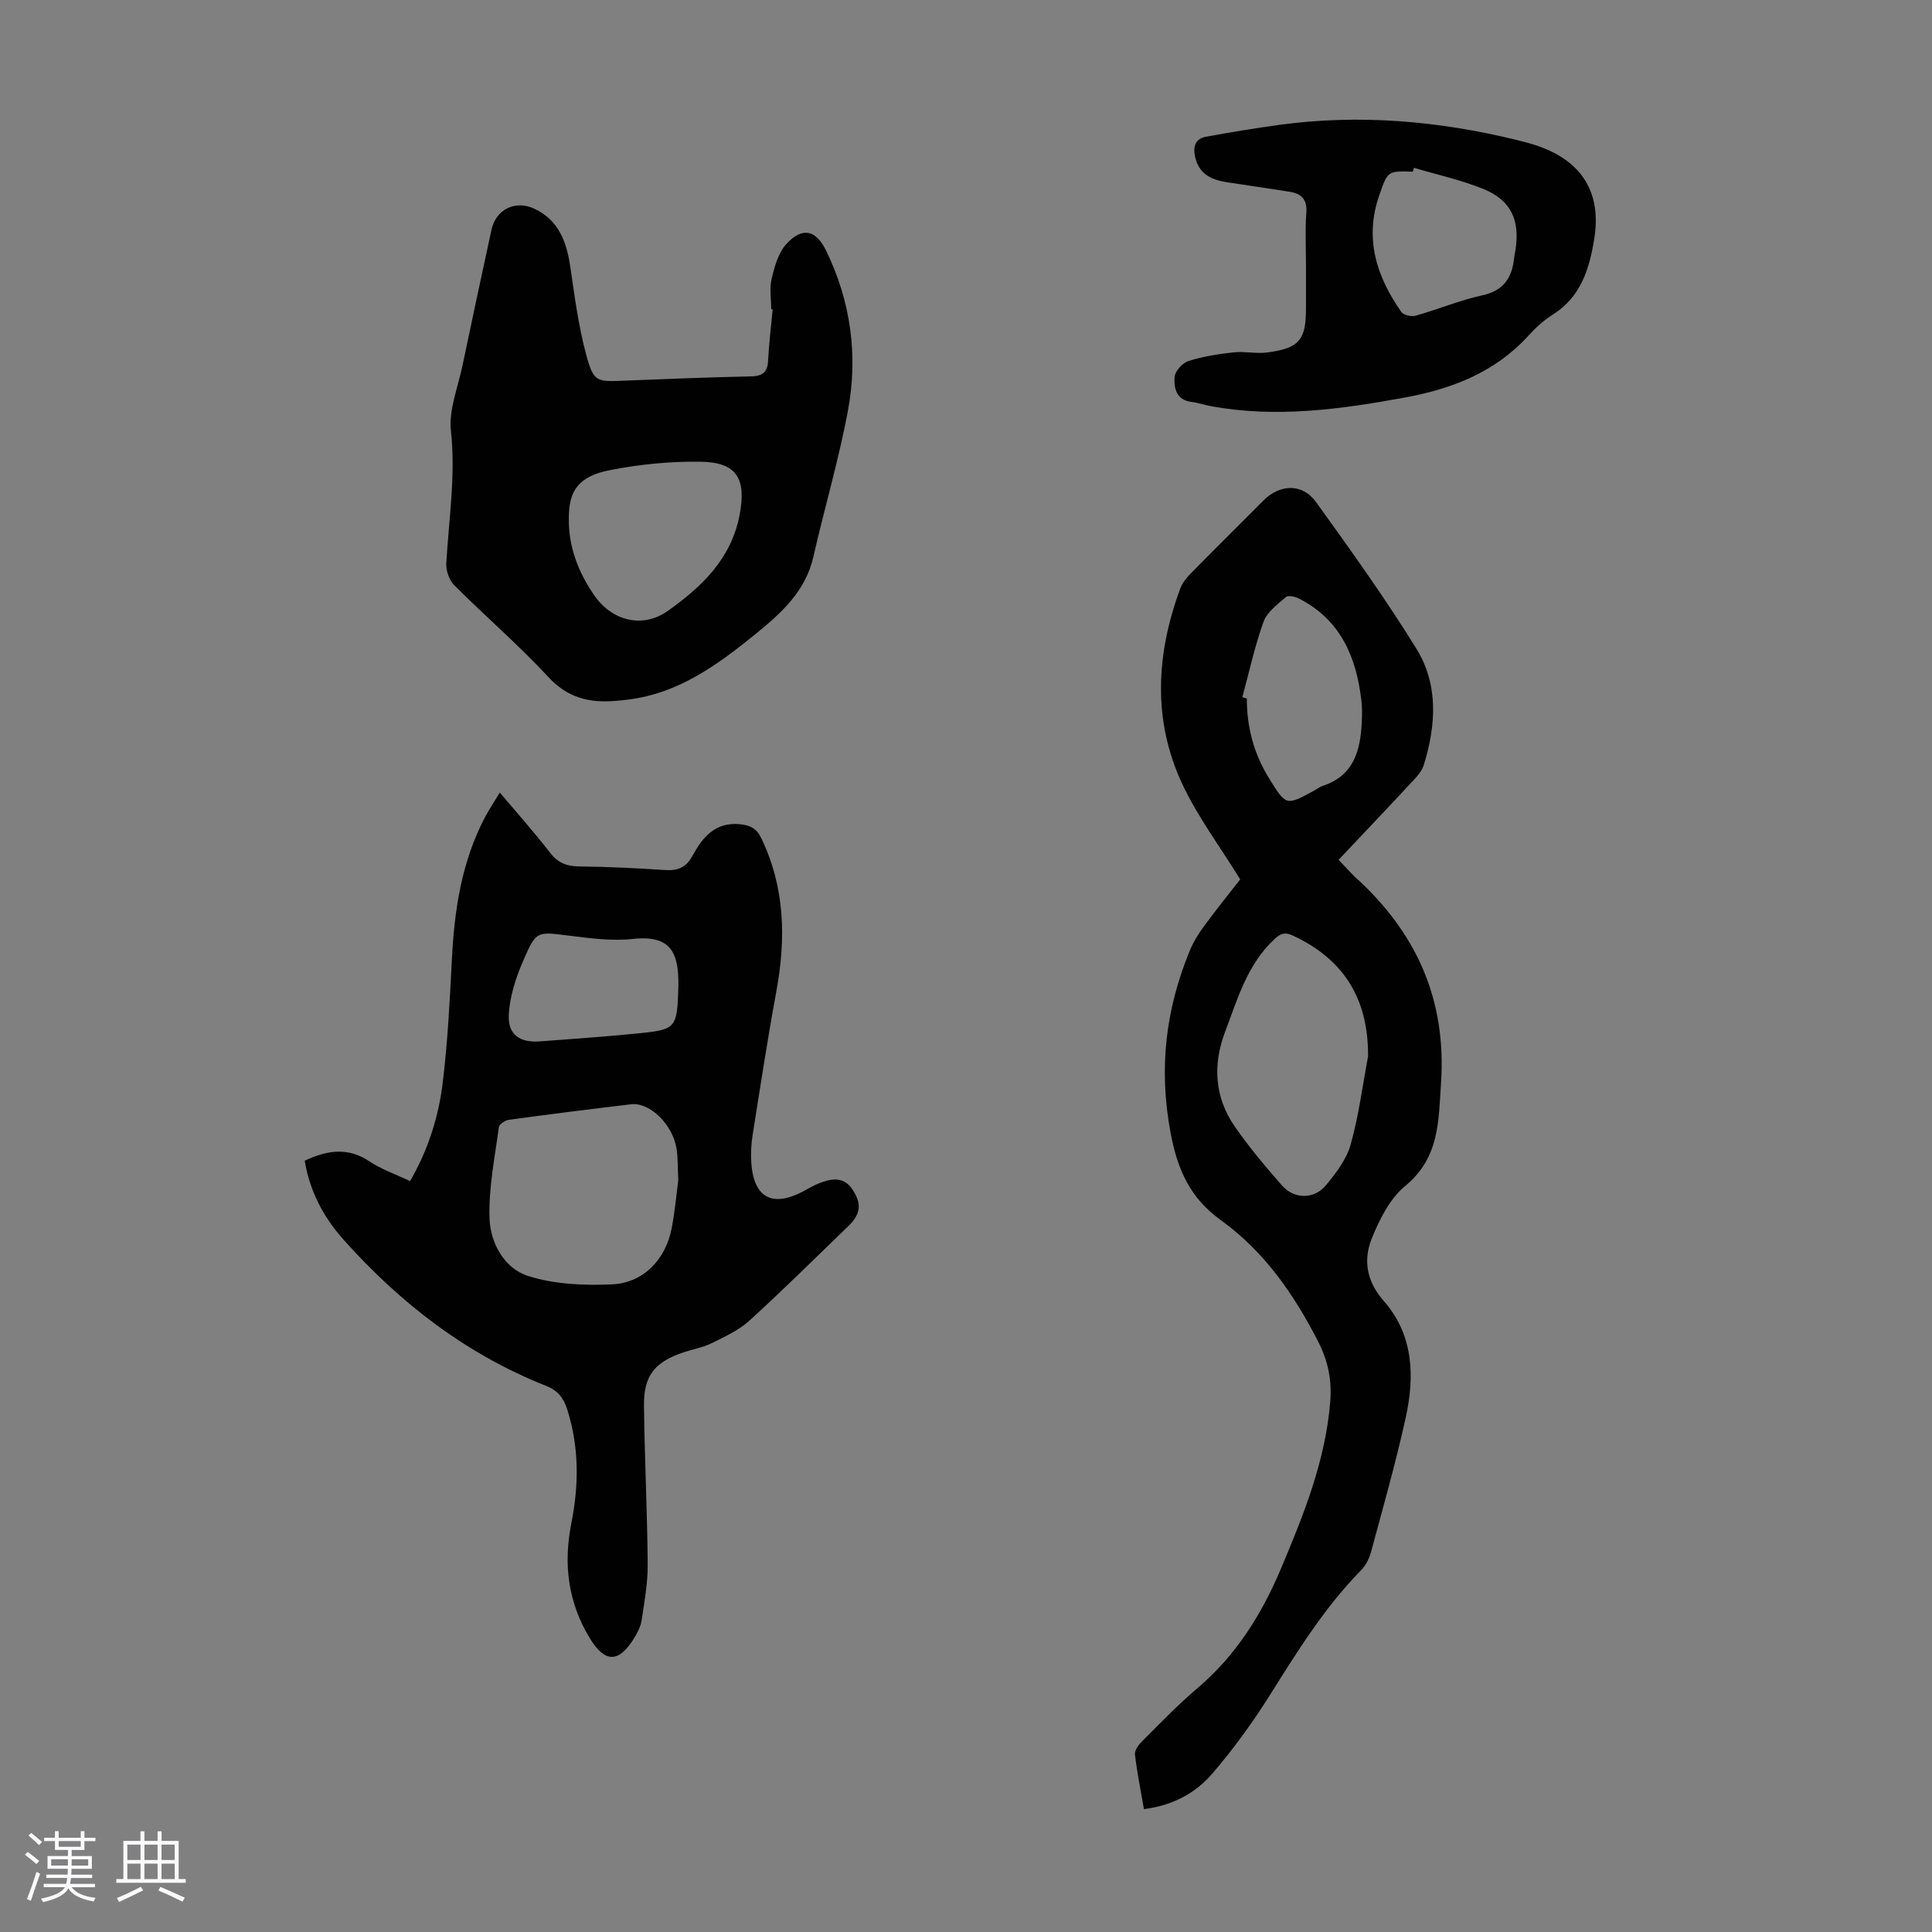
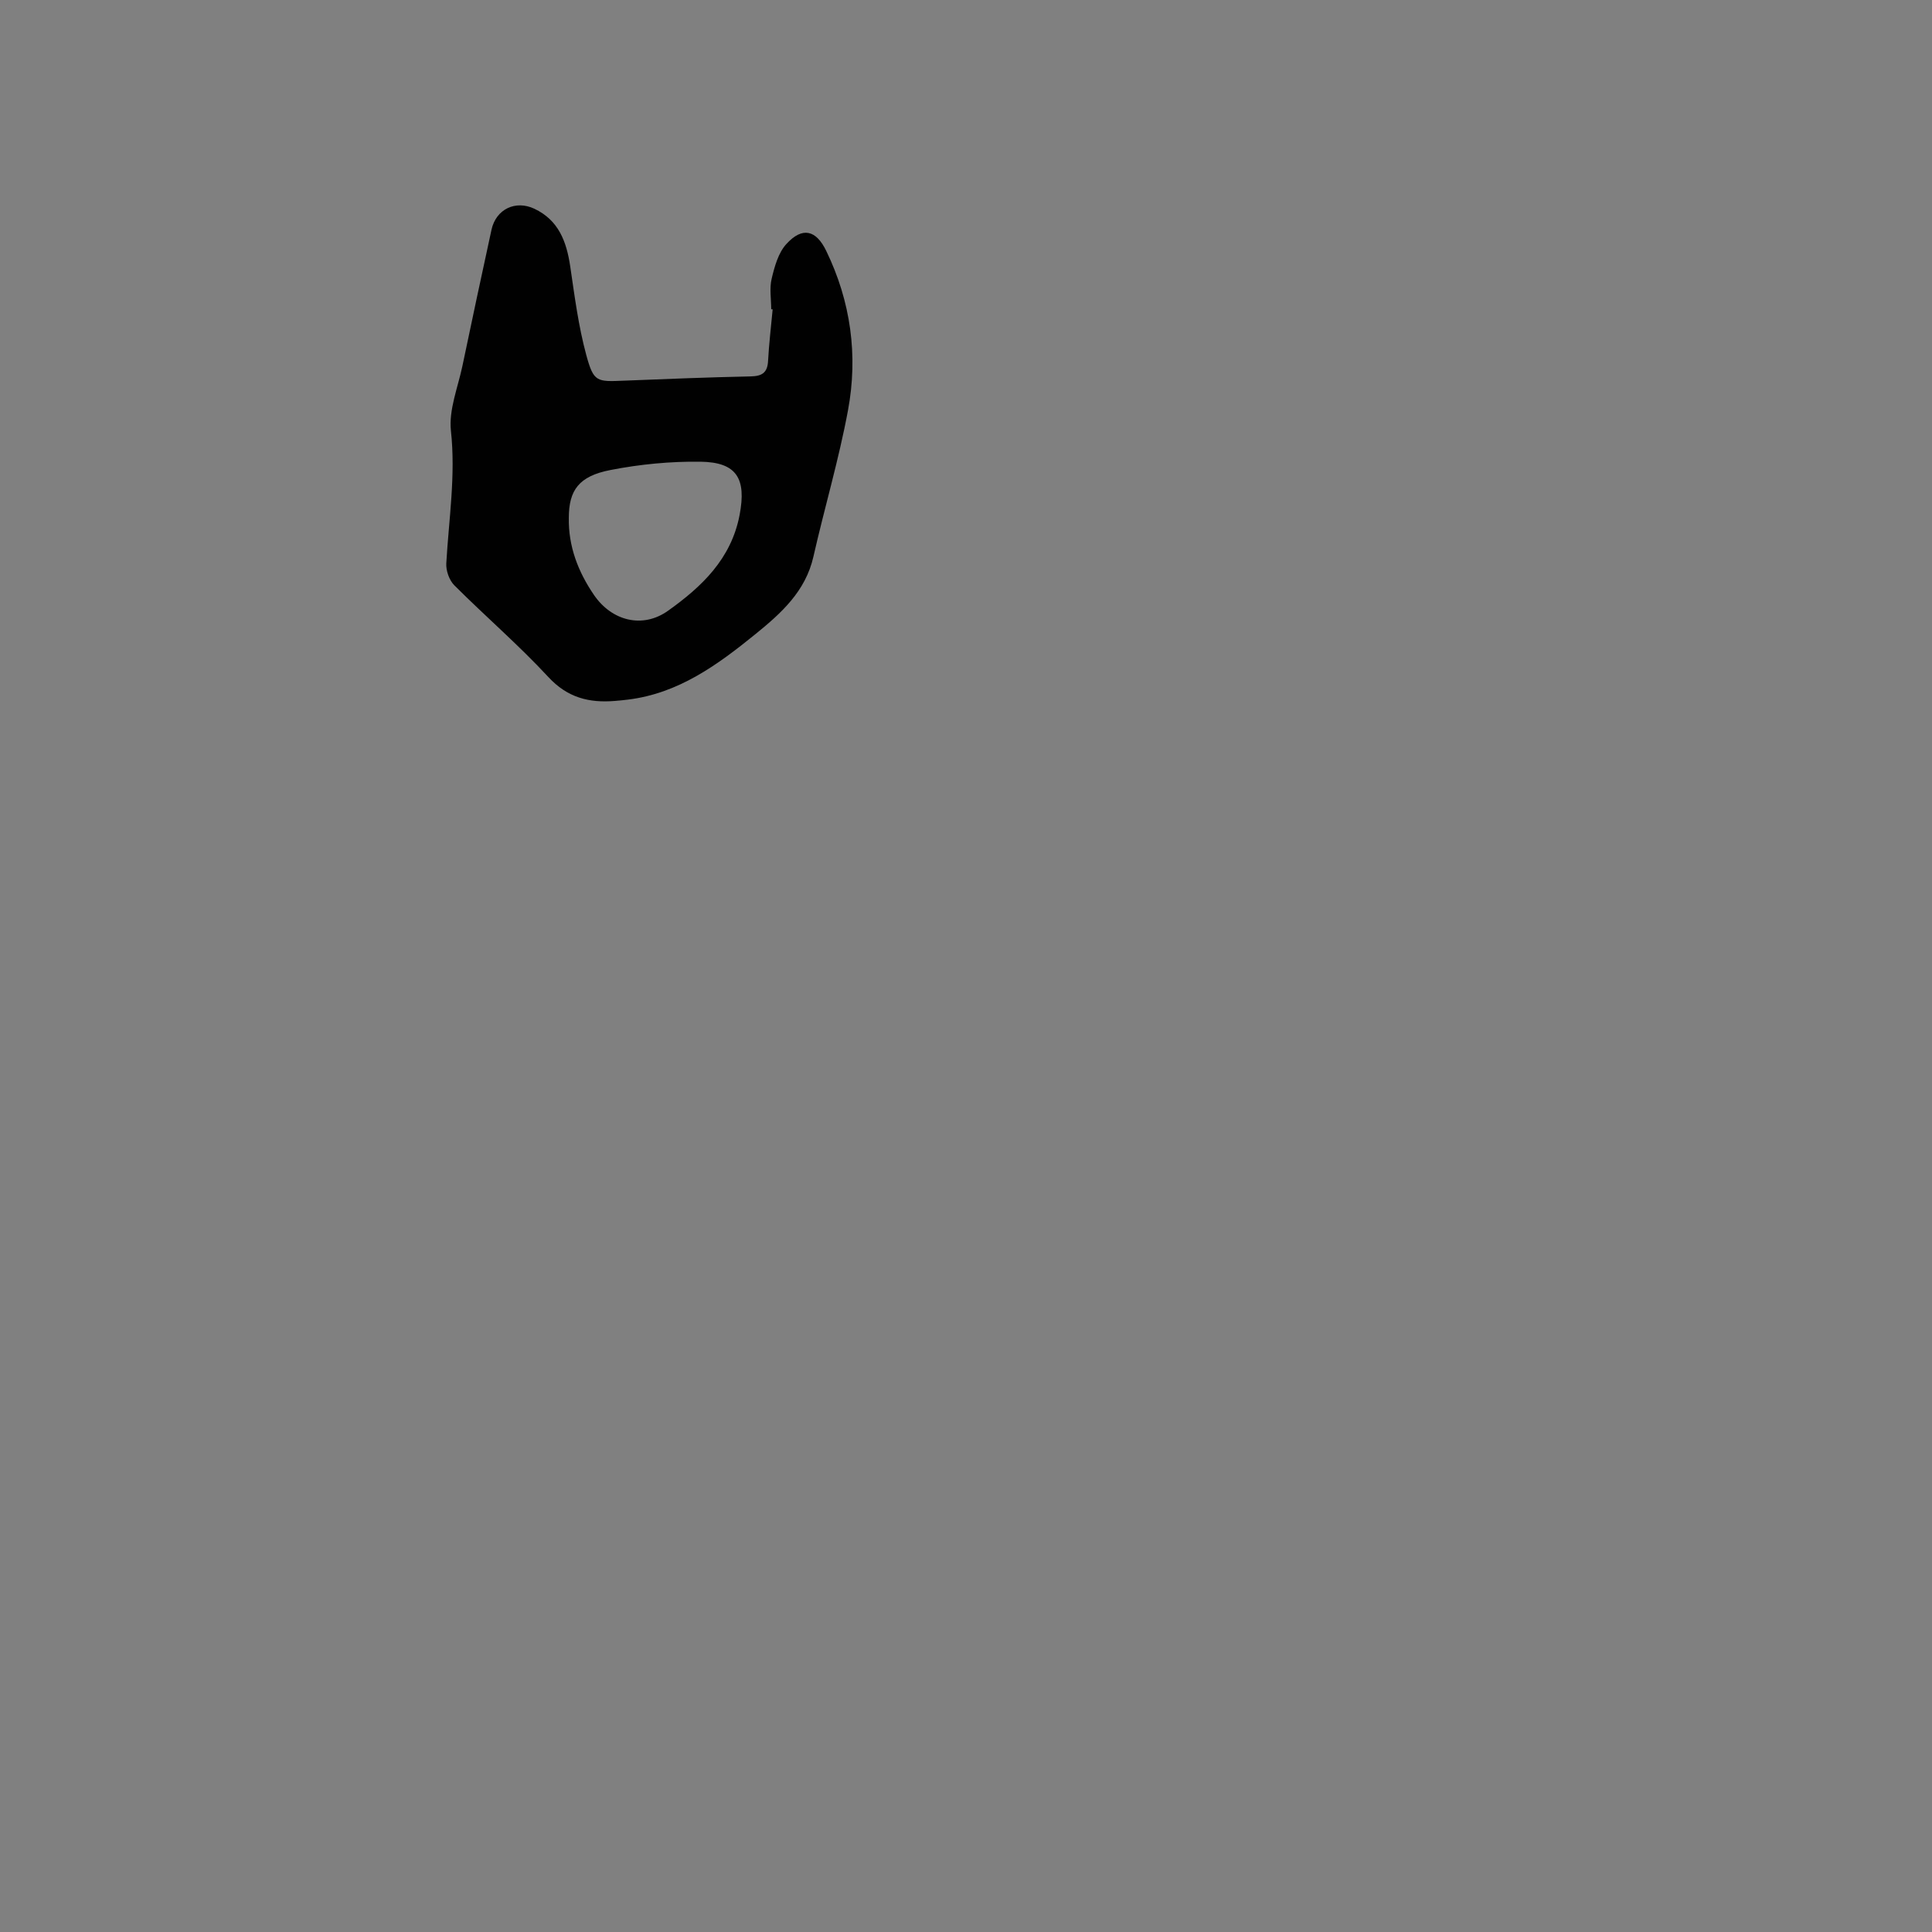
<svg xmlns="http://www.w3.org/2000/svg" enable-background="new 0 0 400 400" viewBox="0 0 400 400">
  <rect x="0" y="0" width="400" height="400" fill="#808080" stroke="none" />
-   <path d="m5.17 384 .55-.58c.85.61 1.65 1.24 2.4 1.87l-.59.64c-.83-.73-1.62-1.38-2.36-1.93m1.22 9.53-.82-.34c.71-1.76 1.37-3.64 1.98-5.63.24.13.5.25.76.36-.6 1.67-1.24 3.54-1.92 5.61m-.5-13.5.57-.54c.56.44 1.31 1.06 2.26 1.87l-.64.64c-.68-.66-1.41-1.32-2.19-1.97m3.25.46h2.24v-1.36h.77v1.36h4.57v-1.36h.76v1.36h2.28v.69h-2.28v1.84h-2.64v1.26h4.18v2.64h-4.21c0 .45-.02.86-.05 1.21h4.32v.69h-4.38c-.04.34-.1.75-.19 1.22h5.15v.69h-4.82c.87 1.19 2.51 1.92 4.93 2.19-.17.31-.3.57-.37.76-2.77-.49-4.52-1.41-5.26-2.76-.56 1.26-2.3 2.23-5.24 2.9-.12-.24-.26-.48-.43-.72 2.73-.55 4.38-1.34 4.96-2.38h-4.38v-.69h4.65c.1-.38.17-.79.21-1.22h-4.32v-.69h4.4c.03-.34.05-.75.05-1.21h-4.2v-2.64h4.23v-1.26h-2.69v-1.84h-2.24zm1.46 4.46v1.29h3.45c.01-.4.02-.57.01-.53v-.32-.45h-3.46zm1.55-2.59h4.57v-1.19h-4.57zm6.11 2.59h-3.42v.77c-.01.19-.01.37-.02.53h3.44z" fill="#fafafc" />
-   <path d="m32.63 379.16h.82v1.98h3.54v7.89h1.46v.78h-14.37v-.78h1.46v-7.89h3.54v-1.98h.82v1.98h2.73zm-3.49 11.48.5.73c-1.61.82-3.28 1.63-5 2.41-.13-.27-.28-.55-.44-.82 1.75-.72 3.4-1.49 4.94-2.32m-2.78-5.55h2.73v-3.18h-2.73zm0 3.95h2.73v-3.2h-2.73zm3.54-3.95h2.73v-3.18h-2.73zm0 3.95h2.73v-3.2h-2.73zm7.89 4.68c-1.84-.92-3.51-1.7-5.02-2.32l.45-.73c1.89.8 3.57 1.55 5.04 2.23zm-1.62-11.81h-2.73v3.18h2.73zm-2.73 7.13h2.73v-3.2h-2.73z" fill="#fafafc" />
  <g fill="#010101">
-     <path d="m63.09 240.31c4.65-2.19 8.95-2.84 13.42.15 2.48 1.66 5.41 2.65 8.39 4.07 3.71-6.39 5.92-13.3 6.78-20.5 1.01-8.42 1.45-16.92 1.88-25.4.51-10.26 2.01-20.25 6.87-29.46.83-1.57 1.82-3.05 3.05-5.08 3.66 4.34 7.19 8.3 10.43 12.48 1.62 2.09 3.42 2.79 5.99 2.82 5.92.06 11.85.35 17.76.74 2.6.17 4.34-.45 5.68-2.9 2.09-3.82 4.69-7.11 9.9-6.58 2.12.22 3.41.89 4.37 2.88 4.94 10.24 5.13 20.86 3.11 31.79-1.82 9.89-3.34 19.84-4.91 29.77-.29 1.87-.39 3.8-.26 5.69.51 7.15 4.28 9.23 10.6 5.95 1.19-.62 2.34-1.34 3.59-1.81 2.54-.96 5.03-1.35 6.82 1.45 1.9 2.97 1.65 5.01-1.02 7.58-6.77 6.52-13.44 13.16-20.39 19.48-2.21 2.01-5.12 3.33-7.85 4.68-1.78.88-3.82 1.22-5.73 1.86-5.98 1.99-8.32 4.82-8.24 11.03.12 10.96.68 21.92.77 32.88.03 3.87-.69 7.76-1.26 11.6-.19 1.28-.86 2.55-1.55 3.68-3.17 5.15-6.02 5.15-9.11.12-4.57-7.44-5.58-15.41-3.89-23.89 1.57-7.9 1.63-15.75-.84-23.55-.77-2.42-1.95-3.95-4.41-4.92-16.56-6.56-30.26-17.17-42.01-30.37-4.05-4.57-6.9-9.89-7.94-16.24zm77.34 4.05c-.13-2.64-.06-4.56-.34-6.43-.75-5.06-5.51-9.76-9.44-9.3-8.44 1-16.87 2.06-25.28 3.21-.78.11-2.01.93-2.09 1.54-.83 6.27-2.14 12.59-1.93 18.85.16 5.08 3.03 10.36 7.94 11.93 5.47 1.75 11.65 2.02 17.47 1.75 6.49-.3 11.1-5.22 12.31-11.65.67-3.48.98-7.06 1.36-9.9zm.03-40.34c.04-6.55-1.36-10.51-9.46-9.62-4.37.48-8.91-.16-13.32-.7-6.42-.79-6.64-1.06-9.28 5.03-1.56 3.58-2.87 7.53-3.06 11.37-.21 4.15 2.33 5.81 6.4 5.51 6.56-.49 13.13-.95 19.67-1.59 8.76-.86 8.75-.93 9.05-10z" />
-     <path d="m236.84 374.56c-.67-3.89-1.43-7.6-1.86-11.35-.1-.85.79-2.01 1.51-2.73 3.73-3.71 7.37-7.53 11.38-10.92 7.98-6.76 13.33-15.28 17.33-24.77 4.69-11.14 9.22-22.32 10.21-34.57.36-4.45-.43-8.43-2.53-12.52-5.02-9.79-11.11-18.58-20.12-25.08-6.23-4.5-8.92-10.16-10.41-18.11-2.49-13.32-1.01-25.51 3.97-37.66.75-1.83 1.83-3.57 3.01-5.17 2.58-3.5 5.31-6.88 7.44-9.61-4.2-6.81-8.72-12.85-11.89-19.53-6.32-13.35-5.54-27.13-.49-40.77.44-1.2 1.39-2.28 2.31-3.21 4.94-5.03 9.95-9.99 14.93-14.98 3.37-3.37 8.03-3.54 10.83.35 7.18 9.96 14.35 19.96 20.8 30.39 4.6 7.44 4.06 15.86 1.52 24.06-.34 1.1-1.17 2.13-1.98 3-5.1 5.49-10.26 10.92-15.66 16.64.87.92 1.68 1.78 2.49 2.63.31.32.62.65.95.95 12.61 11.41 18.92 25.25 17.77 42.61-.53 8.01-.32 15.5-7.43 21.34-3.17 2.61-5.32 6.92-6.91 10.86-1.8 4.49-1.09 8.88 2.49 12.95 6.15 6.99 6.43 15.57 4.54 24.13-2.06 9.37-4.7 18.62-7.2 27.89-.36 1.34-1.09 2.75-2.06 3.73-7.51 7.66-13.1 16.67-18.76 25.68-3.6 5.74-7.62 11.29-12.04 16.43-3.5 4.09-8.3 6.61-14.14 7.34zm46.4-155.84c.09-11.89-4.97-20.11-15.62-25.04-1.56-.72-2.44-.46-3.72.72-5.68 5.26-7.69 12.45-10.28 19.29-2.55 6.74-2.17 13.5 2.02 19.54 2.98 4.29 6.36 8.32 9.81 12.24 2.51 2.84 6.64 2.86 9.06-.06 2.08-2.51 4.25-5.34 5.11-8.39 1.69-5.96 2.47-12.18 3.62-18.3zm-26.03-74.37c.31.08.62.17.93.25-.01 5.95 1.46 11.46 4.61 16.55 3.54 5.7 3.49 5.73 9.38 2.5.59-.32 1.14-.75 1.76-.96 6.44-2.12 7.77-7.34 8.05-13.2.07-1.45.1-2.92-.07-4.36-1.04-9.1-4.32-16.87-13.03-21.25-.76-.38-2.16-.67-2.62-.26-1.73 1.52-3.9 3.1-4.62 5.11-1.83 5.08-2.97 10.4-4.39 15.62z" />
-     <path d="m159.67 64.02c0-2.13-.39-4.34.1-6.35.6-2.51 1.38-5.35 3.05-7.16 3.31-3.62 6.14-2.9 8.23 1.41 5.1 10.51 6.63 21.66 4.52 33.02-1.89 10.19-4.86 20.17-7.16 30.3-1.63 7.19-6.66 11.71-11.97 16.02-7.86 6.38-15.97 12.32-26.46 13.59-.89.11-1.78.2-2.67.27-5.34.44-9.81-.66-13.78-4.95-6.15-6.64-13.05-12.57-19.46-18.98-1.06-1.06-1.76-3.05-1.67-4.56.52-9.13 1.97-18.16.96-27.43-.47-4.35 1.44-8.97 2.38-13.44 1.97-9.41 3.97-18.81 6.02-28.2.93-4.25 4.96-6.19 8.88-4.34 5.03 2.38 6.66 6.81 7.42 11.94.91 6.16 1.7 12.39 3.33 18.37 1.53 5.6 2.14 5.52 7.86 5.28 8.71-.35 17.43-.7 26.15-.88 2.36-.05 3.49-.74 3.62-3.2.19-3.57.62-7.12.95-10.68-.1-.01-.2-.02-.3-.03zm-41.9 43.18c-.11 5.93 1.92 11.17 5.21 15.99 3.66 5.35 10.04 7.03 15.33 3.26 6.96-4.96 13.08-10.72 14.82-19.85 1.42-7.47-.54-10.92-8.14-11.01-6.2-.08-12.51.53-18.59 1.72-6.58 1.27-8.62 4.2-8.63 9.89z" />
-     <path d="m270.39 55.13c0-3.69-.2-7.4.07-11.07.2-2.72-.96-3.95-3.37-4.34-4.4-.71-8.82-1.33-13.23-2.02-3.19-.5-5.72-1.77-6.45-5.35-.43-2.12.12-3.64 2.28-4.04 5.02-.92 10.06-1.76 15.12-2.45 16.6-2.27 32.99-.84 49.2 3.12 1.52.37 3.04.76 4.51 1.28 9.12 3.21 13.1 9.76 11.54 19.27-1.01 6.16-2.76 11.95-8.56 15.59-1.87 1.17-3.57 2.74-5.06 4.38-6.89 7.57-15.8 11.01-25.56 12.8-13.34 2.45-26.71 4.3-40.27 1.77-1.32-.24-2.6-.7-3.92-.86-3.16-.37-3.65-2.87-3.51-5.11.07-1.21 1.61-2.95 2.84-3.34 3.02-.97 6.22-1.46 9.39-1.81 2.31-.25 4.71.33 7 .02 6.6-.88 7.98-2.58 7.98-9.13 0-2.89 0-5.8 0-8.71zm22.35-20.39c-.08.27-.16.54-.24.8-5.28-.16-5.16-.12-6.9 4.79-3.18 9-.63 16.89 4.53 24.26.46.66 2.09 1.02 2.96.77 4.61-1.3 9.08-3.18 13.74-4.2 4.5-.97 6.24-3.66 6.66-7.81.06-.55.2-1.1.28-1.65.92-6.07-.89-10.18-6.48-12.5-4.66-1.93-9.68-3-14.55-4.46z" />
+     <path d="m159.67 64.02c0-2.13-.39-4.34.1-6.35.6-2.51 1.38-5.35 3.05-7.16 3.31-3.62 6.14-2.9 8.23 1.41 5.1 10.51 6.63 21.66 4.52 33.02-1.89 10.19-4.86 20.17-7.16 30.3-1.63 7.19-6.66 11.71-11.97 16.02-7.86 6.38-15.97 12.32-26.46 13.59-.89.11-1.78.2-2.67.27-5.34.44-9.81-.66-13.78-4.95-6.15-6.64-13.05-12.57-19.46-18.98-1.06-1.06-1.76-3.05-1.67-4.56.52-9.13 1.97-18.16.96-27.43-.47-4.35 1.44-8.97 2.38-13.44 1.97-9.41 3.97-18.81 6.02-28.2.93-4.25 4.96-6.19 8.88-4.34 5.03 2.38 6.66 6.81 7.42 11.94.91 6.16 1.7 12.39 3.33 18.37 1.53 5.6 2.14 5.52 7.86 5.28 8.71-.35 17.43-.7 26.15-.88 2.36-.05 3.49-.74 3.62-3.2.19-3.57.62-7.12.95-10.68-.1-.01-.2-.02-.3-.03zm-41.9 43.18c-.11 5.93 1.92 11.17 5.21 15.99 3.66 5.35 10.04 7.03 15.33 3.26 6.96-4.96 13.08-10.72 14.82-19.85 1.42-7.47-.54-10.92-8.14-11.01-6.2-.08-12.51.53-18.59 1.72-6.58 1.27-8.62 4.2-8.63 9.89" />
  </g>
</svg>